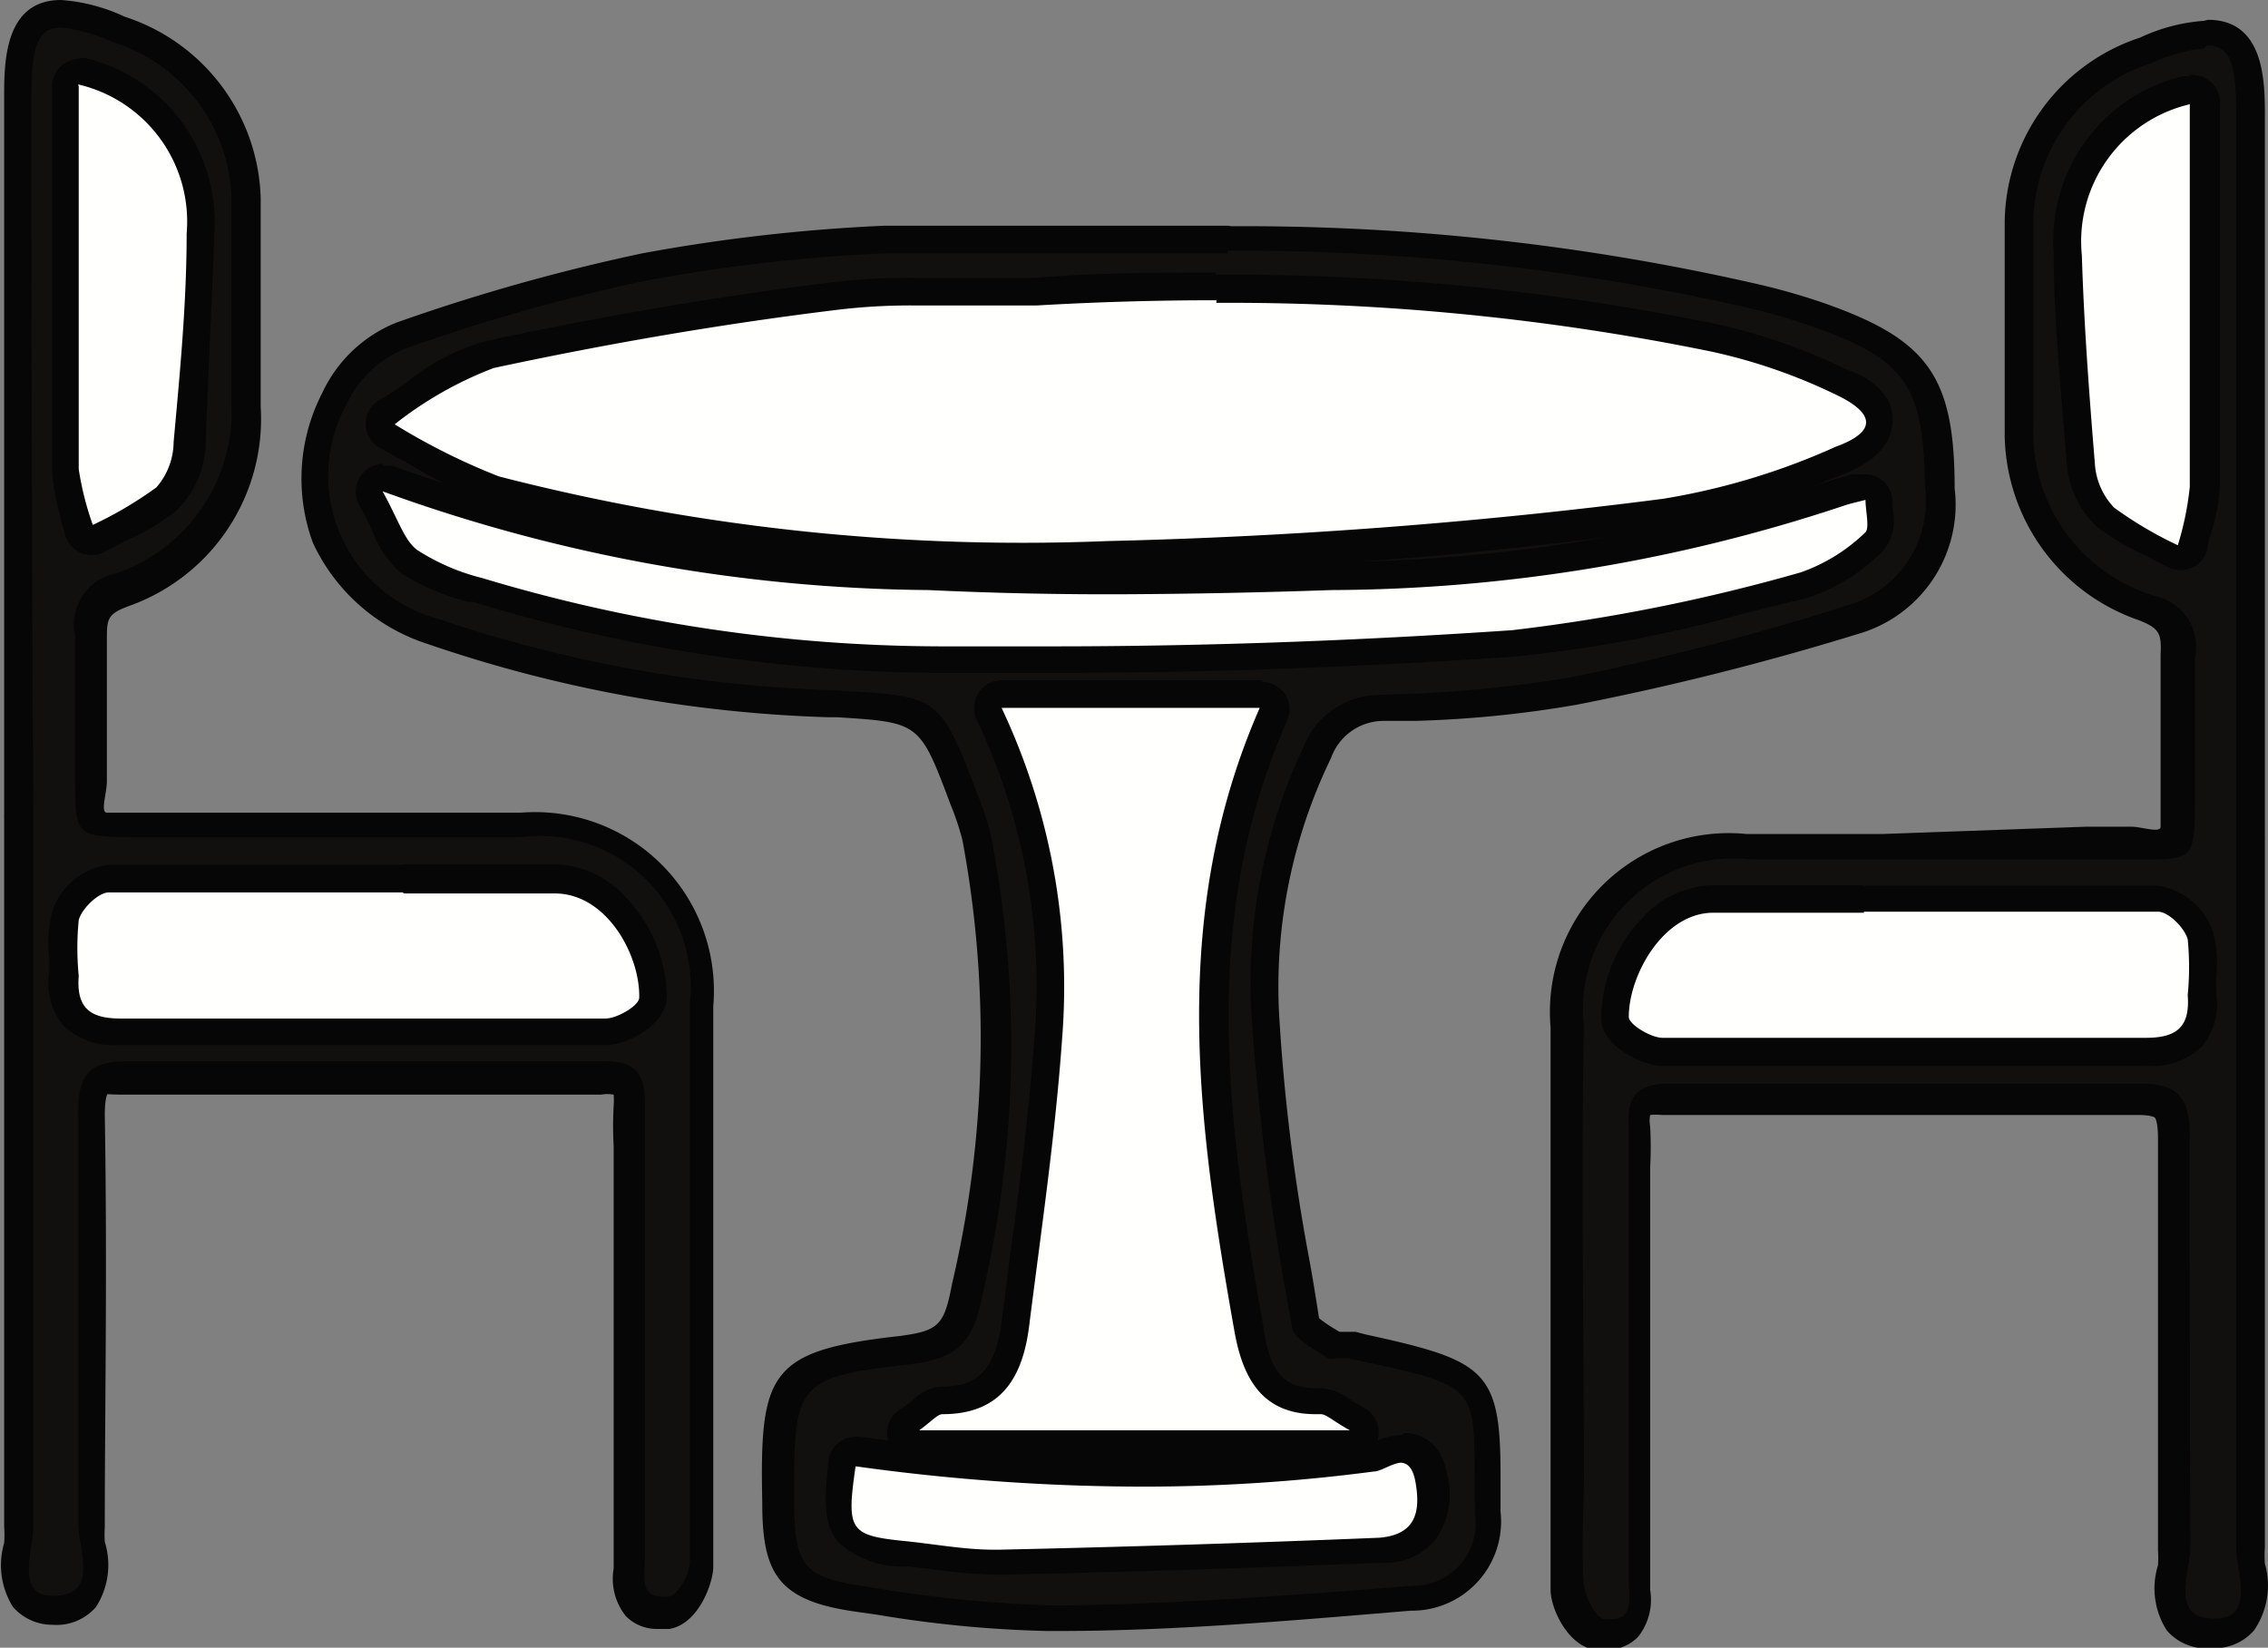
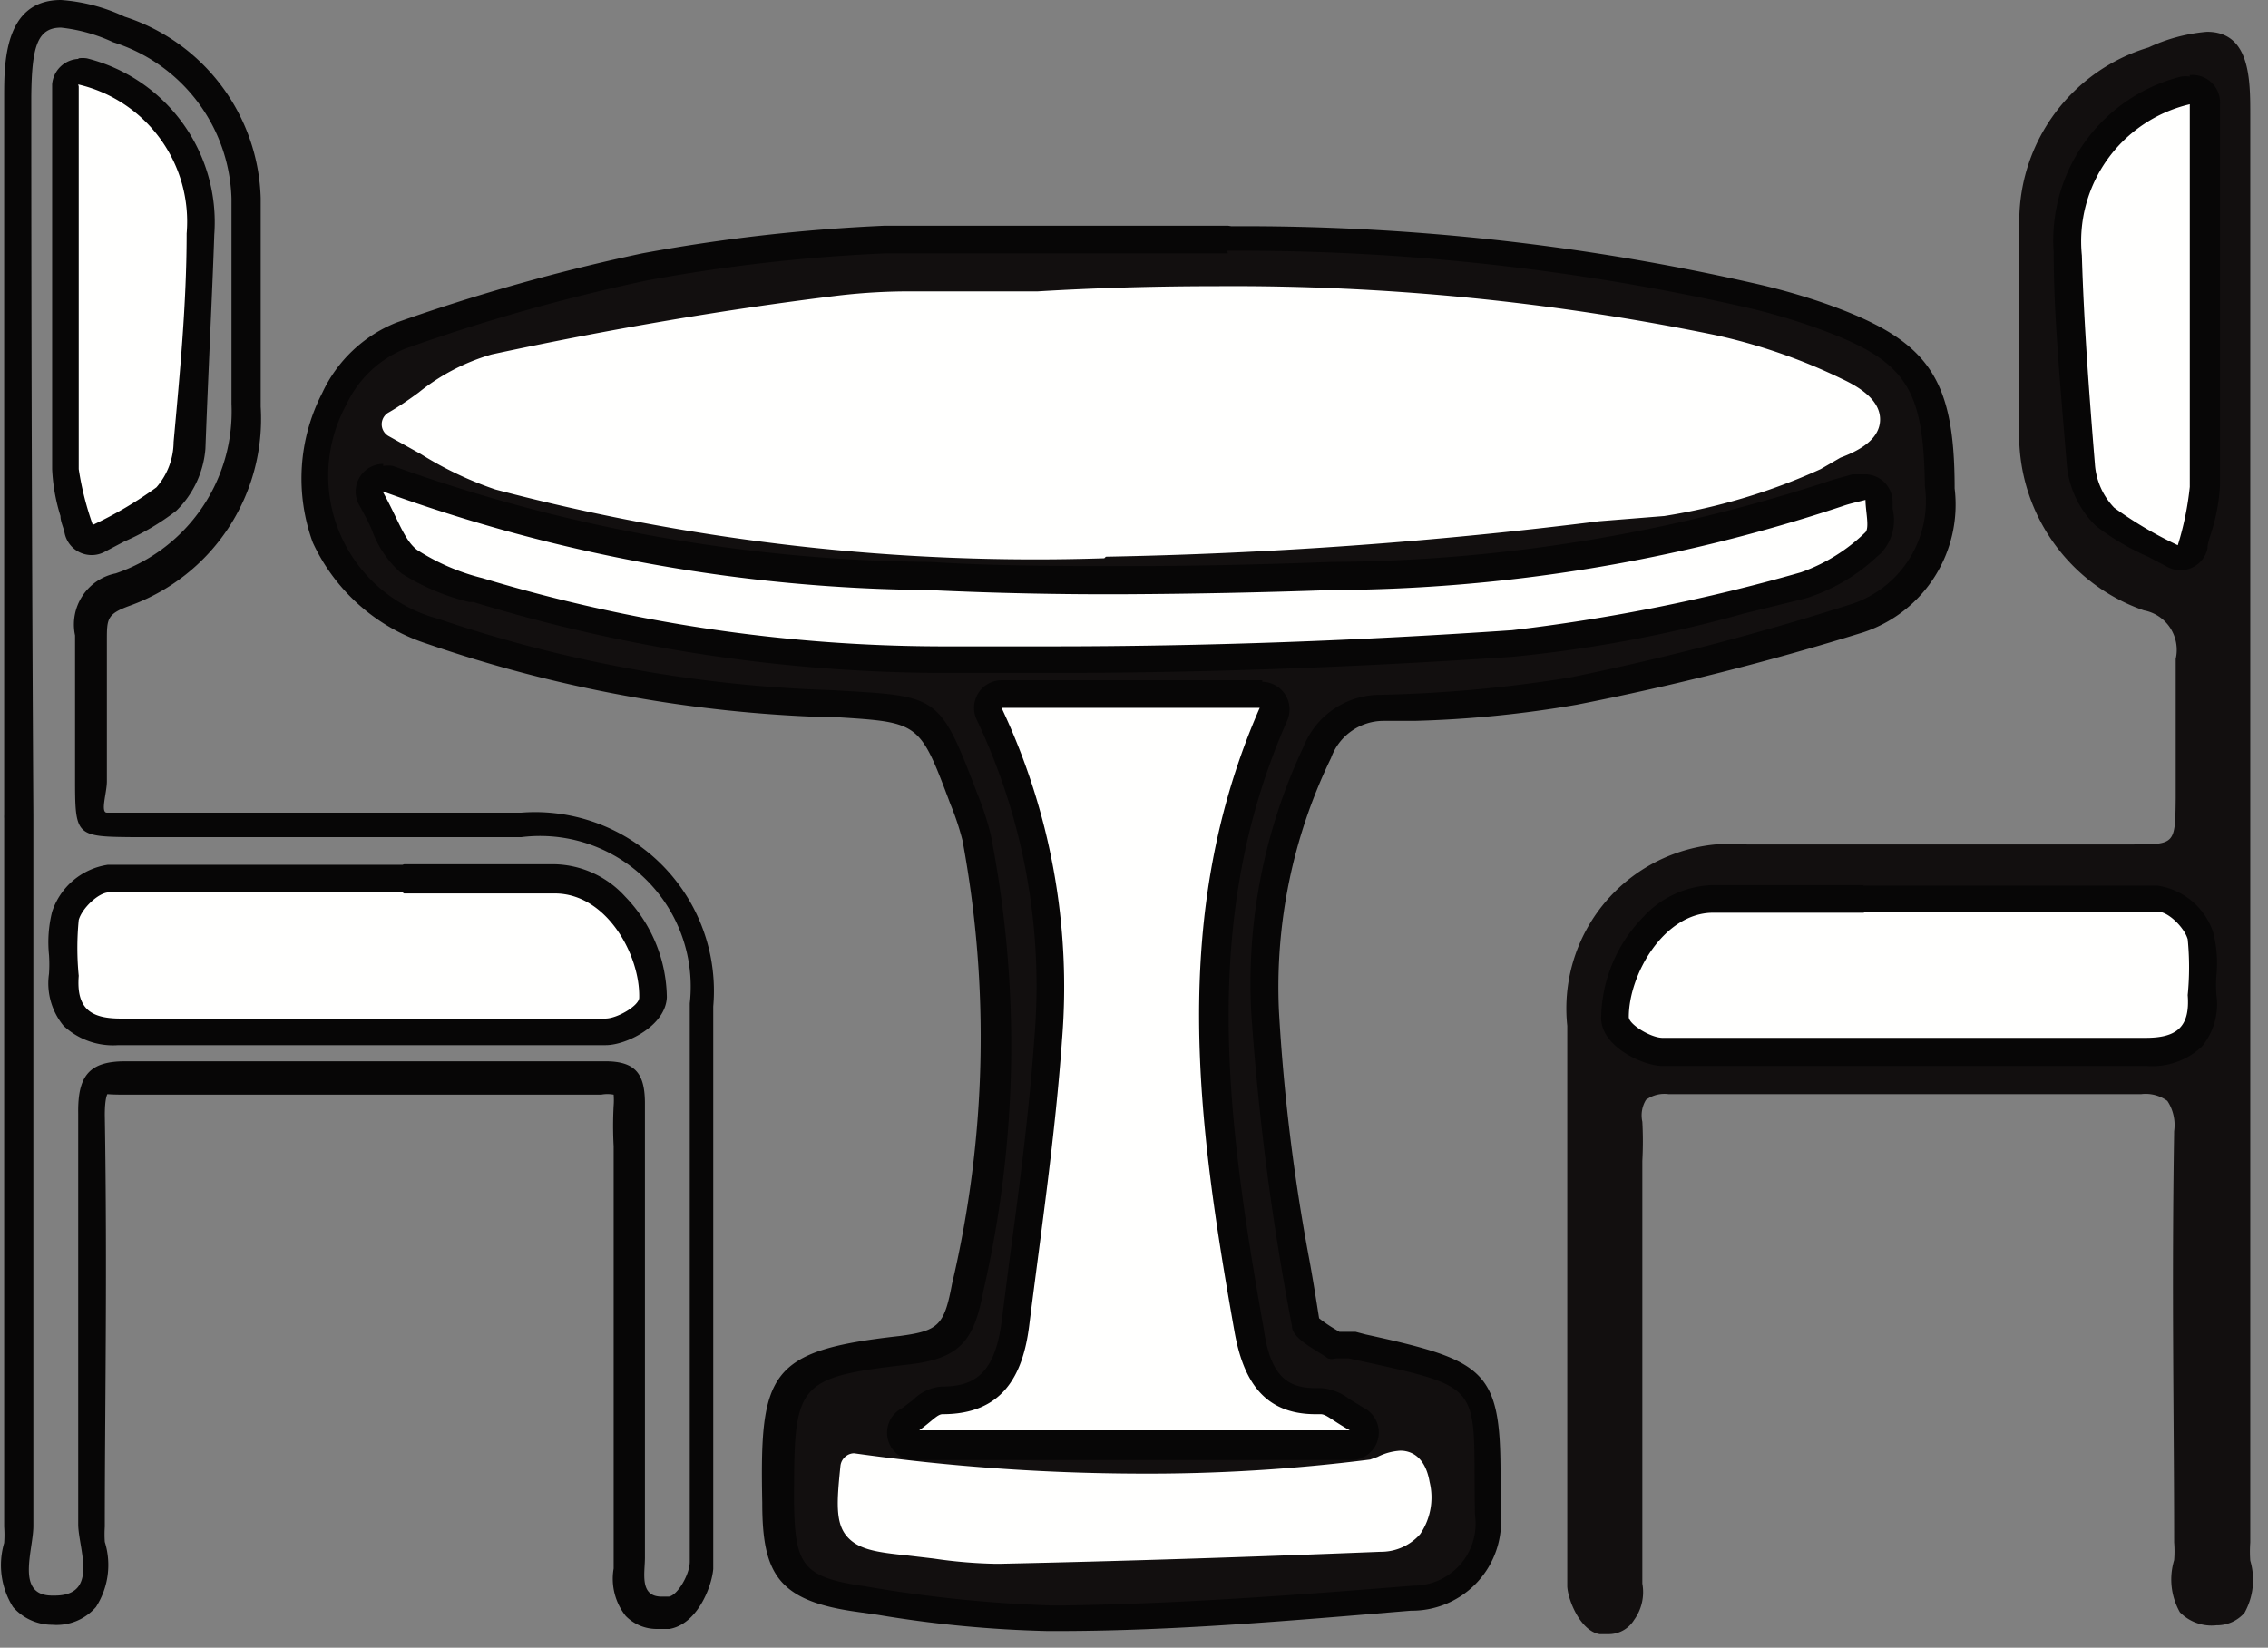
<svg xmlns="http://www.w3.org/2000/svg" id="4dbd667f-aa6d-402c-8549-4bfeae66b46d" data-name="Layer 1" viewBox="0 0 43.5 31.61">
  <rect x="0" y="0" width="43.5" height="31.61" fill="#808080" stroke="none" />
  <title>1table and chairs</title>
  <path d="M20.14,31a22.47,22.47,0,0,1-3.22-.31l-.42-.06c-1.35-.19-1.55-.57-1.58-1.84,0-2.4,0-2.67,2.41-2.93.9-.1,1.07-.33,1.23-1.19a20.87,20.87,0,0,0,.2-8.62,5.58,5.58,0,0,0-.24-.72c-.66-1.72-.66-1.72-2.4-1.84H16a25.83,25.83,0,0,1-7.63-1.39,3.4,3.4,0,0,1-2-1.8,3.32,3.32,0,0,1,.13-2.66A2.37,2.37,0,0,1,7.69,6.44a37,37,0,0,1,4.68-1.32A33.32,33.32,0,0,1,17,4.6c.61,0,1.21,0,1.82,0h2.81c.64,0,1.28,0,1.93,0a43.88,43.88,0,0,1,10,1.09A12.42,12.42,0,0,1,34.84,6c1.9.67,2.32,1.26,2.34,3.32a2.34,2.34,0,0,1-1.56,2.51,52.64,52.64,0,0,1-5.47,1.38,21.2,21.2,0,0,1-3.08.3l-.6,0a1.33,1.33,0,0,0-1.24.85,10.32,10.32,0,0,0-1,5,37.14,37.14,0,0,0,.58,4.78l.2,1.2c0,.08.28.24.4.32l.18.12.15,0h.15l.24.05c2.29.5,2.38.59,2.38,2.43,0,.21,0,.45,0,.73a1.45,1.45,0,0,1-1.42,1.63c-2.29.18-4.53.35-6.78.39Z" style="fill:#120f0f" />
  <path d="M23.54,4.81a44,44,0,0,1,9.92,1.08,12.12,12.12,0,0,1,1.29.37c1.82.64,2.14,1.15,2.17,3.07a2.08,2.08,0,0,1-1.38,2.25A52.06,52.06,0,0,1,30.1,13a26.13,26.13,0,0,1-3.64.33,1.58,1.58,0,0,0-1.46,1,10.62,10.62,0,0,0-1,5.11,49.93,49.93,0,0,0,.78,6c0,.24.44.44.69.62a.26.26,0,0,0,.15,0h.25c2.7.59,2.37.44,2.42,3a1.19,1.19,0,0,1-1.18,1.36c-2.25.18-4.5.35-6.76.38h-.17a25.68,25.68,0,0,1-3.6-.37c-1.18-.17-1.33-.4-1.35-1.58,0-2.29,0-2.42,2.17-2.67,1-.11,1.28-.44,1.46-1.41A21,21,0,0,0,19,16a5.67,5.67,0,0,0-.25-.76c-.74-1.94-.74-1.88-2.8-2a26,26,0,0,1-7.55-1.37,2.84,2.84,0,0,1-1.76-4.1A2.13,2.13,0,0,1,7.77,6.69a36.25,36.25,0,0,1,4.64-1.31A32.82,32.82,0,0,1,17,4.86c.6,0,1.2,0,1.8,0l2.82,0q1,0,1.93,0m0-.53c-.64,0-1.29,0-1.95,0H18.8c-.71,0-1.29,0-1.83,0a33.69,33.69,0,0,0-4.65.53A37.37,37.37,0,0,0,7.6,6.19,2.66,2.66,0,0,0,6.18,7.54,3.58,3.58,0,0,0,6,10.41a3.65,3.65,0,0,0,2.19,1.94,26.07,26.07,0,0,0,7.7,1.41h.17c1.58.1,1.58.1,2.17,1.67a5.22,5.22,0,0,1,.23.69,20.61,20.61,0,0,1-.2,8.51c-.15.8-.26.9-1,1-2.52.28-2.69.7-2.64,3.2,0,1.36.3,1.88,1.8,2.09l.42.06a22.69,22.69,0,0,0,3.25.31h.18c2.25,0,4.5-.2,6.79-.39A1.71,1.71,0,0,0,28.78,29c0-.27,0-.51,0-.72,0-2-.3-2.18-2.59-2.68L26,25.55l-.21,0h-.1l-.1-.06a2.6,2.6,0,0,1-.29-.2c-.06-.38-.12-.76-.19-1.14a37.18,37.18,0,0,1-.58-4.75,10.07,10.07,0,0,1,1-4.86,1.07,1.07,0,0,1,1-.71l.6,0a21.4,21.4,0,0,0,3.11-.31,52.76,52.76,0,0,0,5.5-1.39,2.58,2.58,0,0,0,1.75-2.76c0-2.16-.52-2.86-2.52-3.56a12.56,12.56,0,0,0-1.35-.38,44.14,44.14,0,0,0-10-1.09Z" style="fill:#070606" />
  <path d="M21.18,10.71A40.59,40.59,0,0,1,9.5,9.39a6.84,6.84,0,0,1-1.43-.68l-.61-.34a.26.26,0,0,1,0-.46c.19-.11.38-.24.57-.38a4,4,0,0,1,1.4-.73c2.28-.49,4.52-.87,6.65-1.13a11.75,11.75,0,0,1,1.46-.08l1.19,0,1.17,0c1.16-.07,2.32-.1,3.44-.1a46,46,0,0,1,9.52.93,10.86,10.86,0,0,1,2.47.85c.32.15.74.4.73.79s-.44.6-.76.72L34.92,9a11.65,11.65,0,0,1-3,.9L30.67,10a89.13,89.13,0,0,1-9.46.68Z" style="fill:#fffffe" />
-   <path d="M23.33,5.81a46.08,46.08,0,0,1,9.47.93,10.63,10.63,0,0,1,2.41.83c.78.37.77.72,0,1a13.18,13.18,0,0,1-3.32,1,101.78,101.78,0,0,1-10.65.81h0A40.22,40.22,0,0,1,9.57,9.14a12.37,12.37,0,0,1-2-1A7.18,7.18,0,0,1,9.47,7.06c2.19-.47,4.4-.85,6.62-1.12a11.67,11.67,0,0,1,1.43-.08c.79,0,1.58,0,2.37,0q1.72-.1,3.44-.1m0-.53c-1.12,0-2.29,0-3.47.1l-1.14,0-1.2,0A12,12,0,0,0,16,5.41c-2.14.26-4.38.64-6.67,1.13a4.2,4.2,0,0,0-1.5.77c-.18.13-.36.26-.55.36a.53.53,0,0,0,0,.92l.6.33a7,7,0,0,0,1.48.7A40.87,40.87,0,0,0,21.19,11a89.35,89.35,0,0,0,9.51-.68l1.22-.13A11.83,11.83,0,0,0,35,9.24l.37-.15c.22-.09.9-.36.93-1s-.65-.93-.88-1a11.09,11.09,0,0,0-2.53-.88,46.27,46.27,0,0,0-9.58-.94Z" style="fill:#070606" />
  <path d="M17.63,27.69a.26.26,0,0,1-.15-.48l.22-.17a.59.59,0,0,1,.38-.19c.85,0,1.27-.44,1.4-1.47l.15-1.19c.18-1.4.37-2.86.48-4.29A12.19,12.19,0,0,0,19,13.68a.26.26,0,0,1,0-.25.27.27,0,0,1,.22-.12h5a.26.26,0,0,1,.24.37c-1.69,3.83-1.21,7.63-.47,11.83.17.94.55,1.35,1.29,1.35l.1.26v-.26a.72.72,0,0,1,.4.17l.3.18a.26.26,0,0,1-.13.49Z" style="fill:#fffffe" />
  <path d="M24.17,13.56c-1.76,4-1.2,8-.49,12,.16.88.53,1.57,1.55,1.57h.1c.11,0,.22.12.56.31H17.63c.26-.19.35-.31.45-.31,1.14,0,1.54-.73,1.66-1.7.23-1.83.5-3.65.63-5.49a12.53,12.53,0,0,0-1.16-6.36h5m0-.53h-5a.53.53,0,0,0-.48.75,11.93,11.93,0,0,1,1.11,6.1c-.1,1.43-.29,2.88-.48,4.29l-.15,1.17c-.13,1-.53,1.24-1.14,1.24a.84.84,0,0,0-.55.25l-.21.16a.53.53,0,0,0,.31,1H25.9a.53.53,0,0,0,.26-1l-.28-.17a1,1,0,0,0-.54-.21h-.1c-.51,0-.87-.19-1-1.13-.74-4.16-1.21-7.92.45-11.68a.53.53,0,0,0-.48-.74Zm0,1.05h0Z" style="fill:#070606" />
  <path d="M20.18,12.66l-2.17,0a30.83,30.83,0,0,1-8.86-1.32,4.31,4.31,0,0,1-1.3-.56A1.79,1.79,0,0,1,7.37,10c-.07-.14-.15-.31-.25-.49a.26.26,0,0,1,0-.3.26.26,0,0,1,.2-.09l.1,0a31.29,31.29,0,0,0,10.38,1.87c1.23.06,2.51.08,3.8.08s2.59,0,3.91-.08a31.37,31.37,0,0,0,9.72-1.6l.33-.09.13,0h.07a.26.26,0,0,1,.26.27,1.73,1.73,0,0,0,0,.19c0,.22,0,.48-.14.63a3.57,3.57,0,0,1-1.34.83l-1.18.29a25.4,25.4,0,0,1-4.4.83C25.93,12.56,23,12.66,20.18,12.66Z" style="fill:#fffffe" />
  <path d="M7.35,9.43a31.32,31.32,0,0,0,10.46,1.89q1.9.09,3.81.08t3.92-.08a31.43,31.43,0,0,0,9.8-1.61c.14-.05.29-.08.44-.12,0,.21.08.53,0,.62a3.38,3.38,0,0,1-1.24.77A34.8,34.8,0,0,1,29,12.09c-2.93.2-5.87.31-8.81.31l-2.16,0a30.66,30.66,0,0,1-8.78-1.31A4.16,4.16,0,0,1,8,10.55c-.25-.19-.36-.58-.66-1.12m28.44.16h0M7.35,8.9a.53.53,0,0,0-.46.79c.1.18.18.33.24.47A2,2,0,0,0,7.7,11,4.32,4.32,0,0,0,9,11.55l.08,0A31.11,31.11,0,0,0,18,12.91l2.17,0c2.82,0,5.71-.1,8.84-.31a25.66,25.66,0,0,0,4.44-.83l1.18-.29A3.53,3.53,0,0,0,36,10.68l.07-.06a.92.92,0,0,0,.23-.86s0-.09,0-.13,0,0,0,0a.53.53,0,0,0-.52-.53h0l-.13,0-.12,0-.36.1a31.11,31.11,0,0,1-9.63,1.58c-1.32.05-2.64.08-3.9.08s-2.56,0-3.79-.08A31.06,31.06,0,0,1,7.54,8.94a.53.53,0,0,0-.19,0Z" style="fill:#070606" />
  <path d="M19.08,30a9.2,9.2,0,0,1-1.17-.1l-.51-.06c-.58-.06-.94-.11-1.16-.37s-.19-.67-.12-1.35a.27.27,0,0,1,.1-.18.26.26,0,0,1,.16-.06h0a40,40,0,0,0,5.44.39A33.73,33.73,0,0,0,26.28,28l.14-.05a1.11,1.11,0,0,1,.44-.12c.17,0,.47.08.56.6a1.25,1.25,0,0,1-.18,1,1,1,0,0,1-.76.34c-2.49.1-4.95.18-7.3.23Z" style="fill:#fffffe" />
-   <path d="M26.85,28.06c.14,0,.25.09.3.38.1.57,0,1-.69,1.06q-3.65.15-7.3.23h-.09c-.55,0-1.1-.1-1.66-.16-1.12-.11-1.18-.19-1-1.44a40.09,40.09,0,0,0,5.48.39,33.85,33.85,0,0,0,4.46-.29c.14,0,.36-.17.54-.17m0-.53a1.35,1.35,0,0,0-.55.14l-.09,0a33.73,33.73,0,0,1-4.36.28,39.78,39.78,0,0,1-5.41-.39h-.07a.53.53,0,0,0-.52.47c-.07.66-.12,1.17.18,1.55a1.83,1.83,0,0,0,1.34.47l.51.06a9.47,9.47,0,0,0,1.2.1h.1c2.37-.05,4.83-.13,7.31-.23a1.23,1.23,0,0,0,1-.44,1.5,1.5,0,0,0,.23-1.24c-.13-.76-.66-.81-.82-.81Z" style="fill:#070606" />
-   <path d="M12.64,31a.57.57,0,0,1-.43-.17.91.91,0,0,1-.16-.7V30q0-2.91,0-5.83V22a6.91,6.91,0,0,1,0-.75.57.57,0,0,0-.07-.42.59.59,0,0,0-.42-.11H2.42a.73.73,0,0,0-.52.13.85.85,0,0,0-.13.59c0,3.06,0,5.57,0,7.89a2.09,2.09,0,0,0,0,.34,1.28,1.28,0,0,1-.11,1A.79.79,0,0,1,1,31a.77.77,0,0,1-.62-.24,1.3,1.3,0,0,1-.11-1,2.36,2.36,0,0,0,0-.35c0-3.52,0-7,0-10.56v-3a.29.29,0,0,1,0-.05s0-10.59,0-13.83c0-.67,0-1.59.83-1.59a3.27,3.27,0,0,1,1.12.3A3.48,3.48,0,0,1,4.73,3.85c0,1.34,0,2.69,0,4a3.56,3.56,0,0,1-2.39,3.5.77.77,0,0,0-.61.93c0,.56,0,1.12,0,1.68,0,.35,0,.7,0,1,0,.88,0,.88.83.88h.89l3.92,0H9.92c2.3,0,3.54,1.23,3.57,3.45,0,2,0,4.06,0,6.09l0,2.62v.58c0,.48,0,1,0,1.47,0,.28-.26.85-.62.91Z" style="fill:#120f0f" />
  <path d="M1.17.53a3.17,3.17,0,0,1,1,.28,3.24,3.24,0,0,1,2.27,3c0,1.31,0,2.63,0,3.94a3.28,3.28,0,0,1-2.22,3.25,1,1,0,0,0-.78,1.19c0,.91,0,1.81,0,2.72,0,1.12,0,1.14,1.09,1.15l4.8,0H10a2.89,2.89,0,0,1,3.23,3.19c0,2.9,0,5.8,0,8.71,0,.68,0,1.36,0,2,0,.24-.23.64-.4.67h-.14c-.43,0-.32-.45-.32-.75,0-2.54,0-5.08,0-7.62,0-.36,0-.73,0-1.09,0-.57-.18-.81-.76-.81H2.4c-.7,0-.91.29-.9,1,0,2.63,0,5.26,0,7.88,0,.46.41,1.37-.45,1.37H1c-.72,0-.35-.89-.36-1.36,0-4.53,0-9.07,0-13.61h0Q.6,8.79.6,1.85C.61.91.71.53,1.17.53m0-.53C.08,0,.08,1.21.08,1.85q0,5,0,10v3.78a.52.52,0,0,0,0,.07v3c0,3.47,0,7.06,0,10.59a2.14,2.14,0,0,1,0,.31,1.51,1.51,0,0,0,.17,1.23,1,1,0,0,0,.73.34H1a1,1,0,0,0,.84-.34,1.49,1.49,0,0,0,.17-1.25,2.18,2.18,0,0,1,0-.29c0-2.32.05-4.83,0-7.9,0-.33.05-.4.05-.4S2.15,21,2.4,21h9.13a.65.65,0,0,1,.24,0,1.39,1.39,0,0,1,0,.21,7.14,7.14,0,0,0,0,.78c0,.12,0,.23,0,.35v2q0,2.81,0,5.62s0,.08,0,.13A1.15,1.15,0,0,0,12,31a.83.83,0,0,0,.62.25l.22,0c.53-.09.81-.8.84-1.15,0-.51,0-1,0-1.5,0-.19,0-.38,0-.58q0-1.31,0-2.62c0-2,0-4.06,0-6.09A3.43,3.43,0,0,0,10,15.59H7.4l-3.93,0H2.6c-.18,0-.42,0-.55,0s0-.38,0-.6,0-.69,0-1c0-.55,0-1.13,0-1.7,0-.42,0-.51.44-.67A3.81,3.81,0,0,0,5,7.8c0-1.47,0-2.71,0-4A3.77,3.77,0,0,0,2.39.32,3.43,3.43,0,0,0,1.17,0Z" style="fill:#070606" />
  <path d="M2.31,19.85a1.15,1.15,0,0,1-.86-.28,1,1,0,0,1-.21-.82,3,3,0,0,0,0-.39,2.16,2.16,0,0,1,0-.74,1.09,1.09,0,0,1,.82-.72c1.9,0,3.79,0,5.69,0h2.84a1.62,1.62,0,0,1,1.16.54,2.58,2.58,0,0,1,.72,1.74c0,.35-.61.65-.91.66-.8,0-1.6,0-2.41,0H4.3l-1.89,0Z" style="fill:#fffffe" />
  <path d="M7.75,17.14h2.89c1,0,1.64,1.19,1.62,2,0,.15-.42.4-.65.4-.81,0-1.62,0-2.43,0H4.3l-1.9,0H2.32c-.57,0-.86-.18-.81-.82a5.47,5.47,0,0,1,0-1.07c.06-.22.37-.52.57-.53,1.88,0,3.76,0,5.64,0m0-.53c-1.79,0-3.72,0-5.65,0a1.33,1.33,0,0,0-1.07.9,2.4,2.4,0,0,0-.06.83,2.76,2.76,0,0,1,0,.36,1.28,1.28,0,0,0,.28,1,1.39,1.39,0,0,0,1.05.37h.1l1.88,0H9.18c.81,0,1.63,0,2.44,0,.39,0,1.15-.37,1.17-.92a2.82,2.82,0,0,0-.8-1.93,1.88,1.88,0,0,0-1.35-.62H7.75Z" style="fill:#070606" />
  <path d="M1.74,10.33l-.11,0a.26.26,0,0,1-.15-.18c0-.11-.05-.22-.08-.34A3.29,3.29,0,0,1,1.24,9c0-1.81,0-3.61,0-5.48V1.62a.26.26,0,0,1,.26-.26h.09A3,3,0,0,1,3.85,4.49c0,1.18-.11,2.43-.25,4a1.61,1.61,0,0,1-.46,1,4.51,4.51,0,0,1-.9.56l-.37.2A.27.27,0,0,1,1.74,10.33Z" style="fill:#fffffe" />
  <path d="M1.5,1.62A2.7,2.7,0,0,1,3.58,4.48c0,1.34-.13,2.68-.25,4A1.34,1.34,0,0,1,3,9.35a7.49,7.49,0,0,1-1.22.72A5.76,5.76,0,0,1,1.51,9c0-2.39,0-4.79,0-7.34m0-.53A.53.53,0,0,0,1,1.62V3.5C1,5.36,1,7.16,1,9a3.54,3.54,0,0,0,.16.9c0,.11.06.22.08.33a.53.53,0,0,0,.78.35l.36-.19a4.72,4.72,0,0,0,1-.59,1.87,1.87,0,0,0,.56-1.19C4,7,4.07,5.68,4.11,4.5A3.24,3.24,0,0,0,1.67,1.12a.53.53,0,0,0-.17,0Z" style="fill:#070606" />
  <path d="M30.86,31.35l-.18,0c-.36-.06-.6-.63-.62-.91,0-.49,0-1,0-1.47v-.58l0-2.62c0-2,0-4.06,0-6.09A3.16,3.16,0,0,1,33.5,16.2l2.59,0,3.92,0h.89c.82,0,.82,0,.83-.88,0-.35,0-.7,0-1,0-.56,0-1.12,0-1.68a.77.77,0,0,0-.61-.93,3.56,3.56,0,0,1-2.39-3.5c0-1.26,0-2.61,0-4A3.48,3.48,0,0,1,41.21.91a3.27,3.27,0,0,1,1.12-.3c.83,0,.83.92.83,1.59,0,3.24,0,13.83,0,13.83a.28.28,0,0,1,0,0v3c0,3.52,0,7,0,10.56a2.36,2.36,0,0,0,0,.35,1.3,1.3,0,0,1-.11,1,.7.7,0,0,1-.54.24h0a.85.85,0,0,1-.7-.25,1.28,1.28,0,0,1-.11-1,2.09,2.09,0,0,0,0-.34c0-2.32-.05-4.83,0-7.89a.84.84,0,0,0-.13-.58.71.71,0,0,0-.5-.13H32a.6.6,0,0,0-.43.11.57.57,0,0,0-.07.42,6.91,6.91,0,0,1,0,.75v2.26q0,2.86,0,5.71v.14a.91.91,0,0,1-.16.7A.57.57,0,0,1,30.86,31.35Z" style="fill:#120f0f" />
-   <path d="M42.33.87c.46,0,.56.39.56,1.33q0,6.94,0,13.88h0c0,4.54,0,9.07,0,13.61,0,.47.36,1.32-.36,1.36h-.07c-.86,0-.44-.91-.45-1.37C42,27,42,24.42,42,21.79c0-.69-.2-1-.9-1H32c-.58,0-.81.24-.76.81,0,.36,0,.73,0,1.09,0,2.54,0,5.08,0,7.62,0,.3.1.75-.32.75h-.14c-.17,0-.38-.43-.4-.67-.06-.67,0-1.36,0-2,0-2.9-.06-5.8,0-8.71a2.89,2.89,0,0,1,3.23-3.19h2.6l4.8,0c1.08,0,1.08,0,1.09-1.15,0-.91,0-1.82,0-2.72a1,1,0,0,0-.78-1.19A3.28,3.28,0,0,1,39,8.15c0-1.31,0-2.63,0-3.94a3.24,3.24,0,0,1,2.27-3,3.17,3.17,0,0,1,1-.28m0-.53a3.43,3.43,0,0,0-1.22.32,3.77,3.77,0,0,0-2.6,3.52c0,1.26,0,2.49,0,4A3.81,3.81,0,0,0,41,11.89c.42.16.46.26.44.67,0,.57,0,1.14,0,1.7,0,.35,0,.69,0,1s0,.47,0,.6-.37,0-.55,0H40L36.1,16H33.5a3.43,3.43,0,0,0-3.76,3.71c0,2,0,4.1,0,6.09q0,1.31,0,2.62c0,.19,0,.38,0,.58,0,.49,0,1,0,1.5,0,.35.32,1.06.84,1.15l.22,0a.83.83,0,0,0,.62-.25,1.15,1.15,0,0,0,.23-.9s0-.09,0-.13q0-2.81,0-5.63v-2c0-.12,0-.23,0-.35a7.14,7.14,0,0,0,0-.78.59.59,0,0,1,0-.22h0a1.19,1.19,0,0,1,.22,0h9.13c.27,0,.33.05.33.05s.06.06.06.4c0,3.07,0,5.58,0,7.9a2.18,2.18,0,0,1,0,.29,1.49,1.49,0,0,0,.17,1.25,1,1,0,0,0,.84.34h.1a1,1,0,0,0,.73-.34A1.51,1.51,0,0,0,43.44,30a2.14,2.14,0,0,1,0-.31c0-3.53,0-7.12,0-10.59v-3a.53.53,0,0,0,0-.07V12.23q0-5,0-10c0-.65,0-1.85-1.09-1.85Z" style="fill:#070606" />
-   <path d="M41.09,20.19l-1.89,0H34.29c-.8,0-1.61,0-2.41,0-.3,0-.9-.31-.91-.66a2.58,2.58,0,0,1,.72-1.74,1.62,1.62,0,0,1,1.16-.54H35.7c1.9,0,3.79,0,5.69,0a1.09,1.09,0,0,1,.82.71,2.16,2.16,0,0,1,0,.74,3.06,3.06,0,0,0,0,.39,1,1,0,0,1-.21.82,1.14,1.14,0,0,1-.86.28Z" style="fill:#fffffe" />
+   <path d="M41.09,20.19l-1.89,0H34.29c-.8,0-1.61,0-2.41,0-.3,0-.9-.31-.91-.66a2.58,2.58,0,0,1,.72-1.74,1.62,1.62,0,0,1,1.16-.54H35.7c1.9,0,3.79,0,5.69,0a1.09,1.09,0,0,1,.82.71,2.16,2.16,0,0,1,0,.74,3.06,3.06,0,0,0,0,.39,1,1,0,0,1-.21.82,1.14,1.14,0,0,1-.86.28" style="fill:#fffffe" />
  <path d="M35.75,17.49c1.88,0,3.76,0,5.64,0,.2,0,.51.31.57.53a5.47,5.47,0,0,1,0,1.07c.05.64-.24.82-.81.82H41.1l-1.9,0H34.32c-.81,0-1.62,0-2.43,0-.23,0-.65-.26-.65-.4,0-.81.67-2,1.62-2h2.89m0-.53H32.86a1.88,1.88,0,0,0-1.35.62,2.82,2.82,0,0,0-.8,1.93c0,.54.78.91,1.17.92.81,0,1.63,0,2.44,0H39.2l1.88,0h.1a1.39,1.39,0,0,0,1.05-.37,1.28,1.28,0,0,0,.28-1,2.76,2.76,0,0,1,0-.36,2.4,2.4,0,0,0-.06-.83,1.33,1.33,0,0,0-1.07-.9c-1.93,0-3.85,0-5.65,0Z" style="fill:#070606" />
  <path d="M41.76,10.68a.27.27,0,0,1-.13,0l-.37-.2a4.51,4.51,0,0,1-.9-.56,1.61,1.61,0,0,1-.46-1c-.13-1.57-.21-2.86-.25-4a3,3,0,0,1,2.26-3.12H42a.26.26,0,0,1,.26.26V3.82c0,1.87,0,3.67,0,5.48a3.29,3.29,0,0,1-.15.83c0,.11-.06.22-.08.34a.26.26,0,0,1-.15.18Z" style="fill:#fffffe" />
  <path d="M42,2c0,2.55,0,4.94,0,7.34a5.76,5.76,0,0,1-.23,1.12,7.48,7.48,0,0,1-1.22-.72,1.34,1.34,0,0,1-.37-.84c-.11-1.34-.21-2.68-.25-4A2.7,2.7,0,0,1,42,2m0-.53a.53.53,0,0,0-.17,0,3.24,3.24,0,0,0-2.44,3.38c0,1.18.12,2.46.25,4.05a1.87,1.87,0,0,0,.56,1.19,4.72,4.72,0,0,0,1,.59l.36.19a.53.53,0,0,0,.78-.35c0-.11.05-.22.08-.33a3.54,3.54,0,0,0,.16-.9c0-1.8,0-3.59,0-5.46V2A.53.53,0,0,0,42,1.44Z" style="fill:#070606" />
</svg>